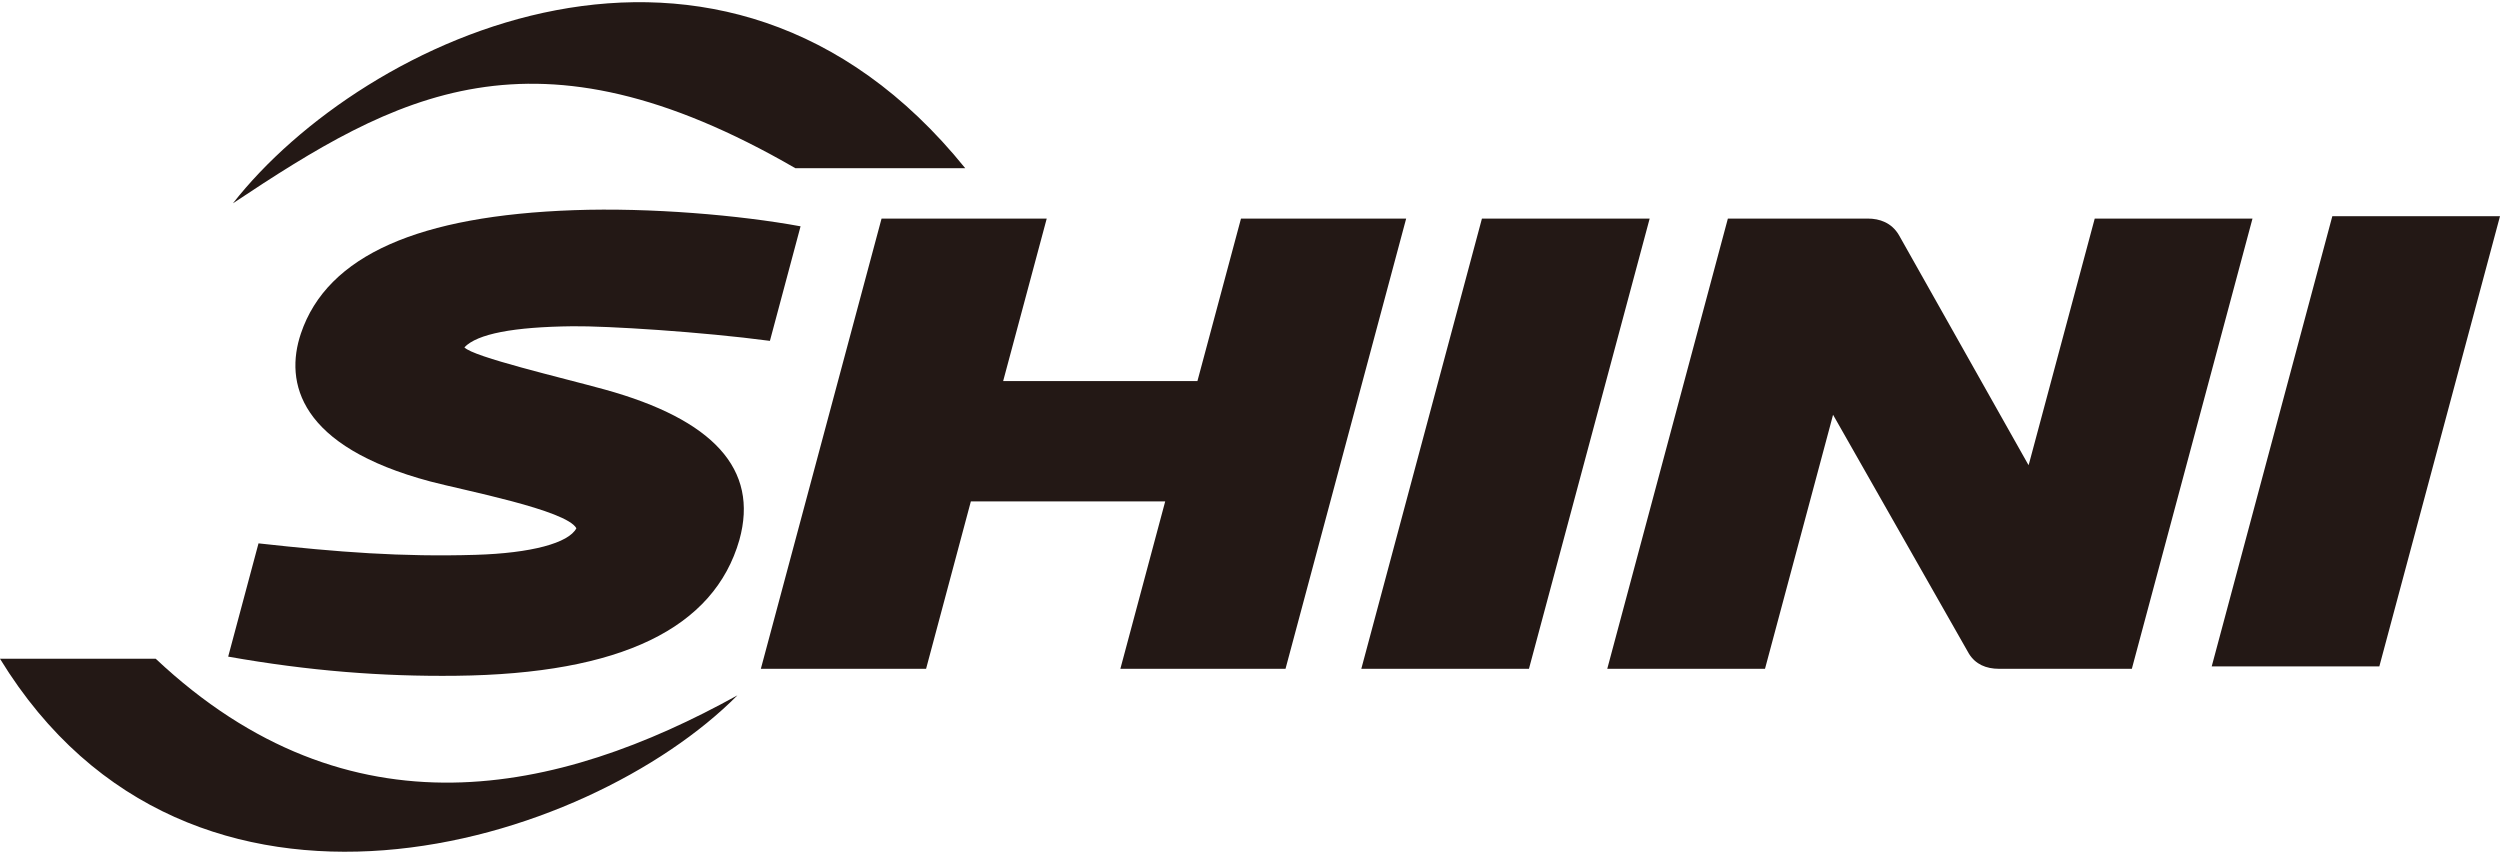
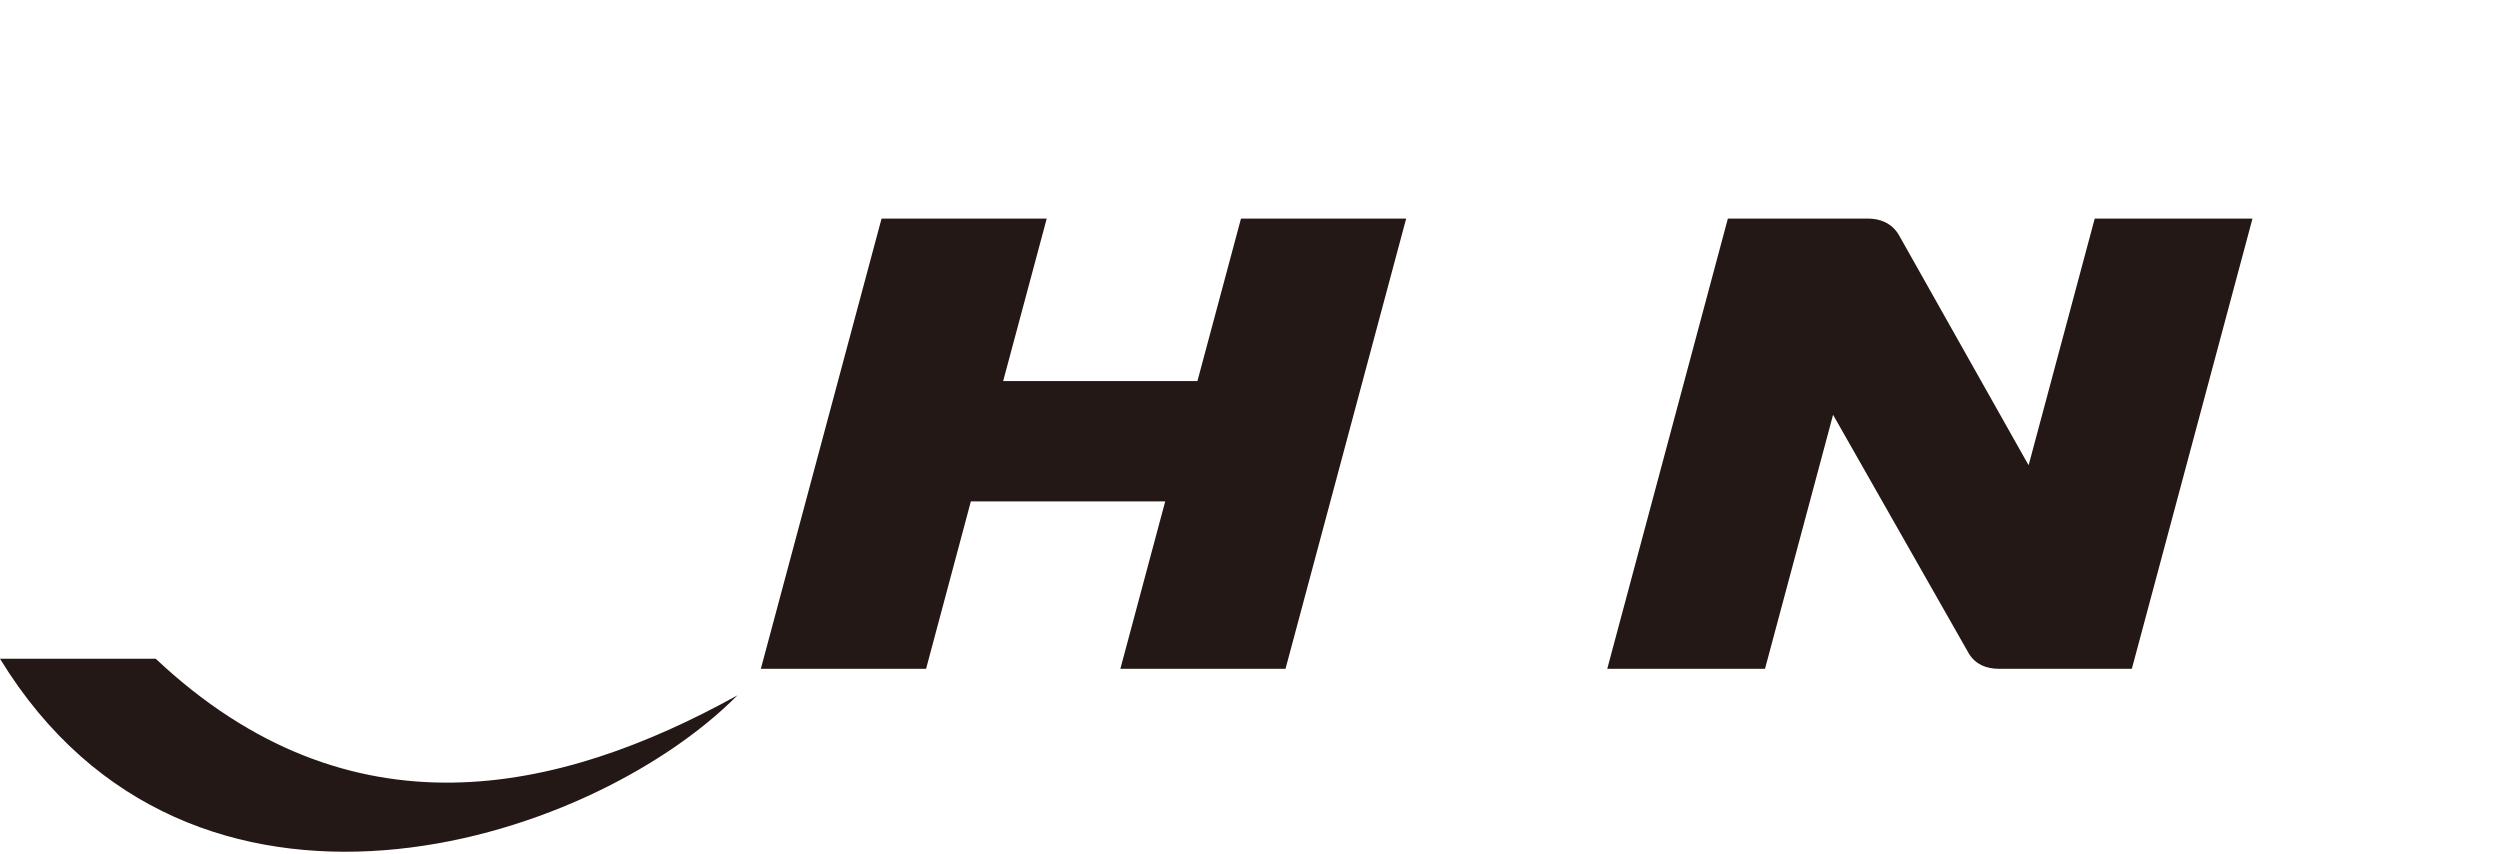
<svg xmlns="http://www.w3.org/2000/svg" version="1.1" id="圖層_1" x="0px" y="0px" width="243px" height="83px" viewBox="0 0 243 83" enable-background="new 0 0 243 83" xml:space="preserve">
  <g>
-     <path fill="#231815" d="M77.309,16.349H93.82c-23.744-29.397-58.567-12.696-71.18,3.414C38.505,9.21,51.827,1.602,77.309,16.349z" />
-     <path fill="#231815" d="M58.77,37.859c-4.162-1.15-12.801-3.165-13.631-4.098c1.257-1.313,4.765-1.984,10.516-2.049   c3.368-0.039,12.551,0.542,19.181,1.42l2.979-11.134c-5.903-1.086-14.601-1.835-22.045-1.569   c-14.939,0.532-23.95,4.331-26.524,11.991c-1.601,4.763-0.192,10.974,12.584,14.38c3.188,0.85,13.245,2.771,14.194,4.548   c-0.743,1.434-4.384,2.423-9.809,2.583c-7.179,0.212-13.3-0.254-21.088-1.116l-2.948,11.009c7.869,1.397,14.997,1.94,22.124,1.862   c16.073-0.175,25.112-4.634,27.565-13.206C73.787,45.593,69.315,40.772,58.77,37.859z" />
    <path fill="#231815" d="M15.137,64.032H0c18.517,30.258,57.163,18.184,71.678,3.555C54.297,77.21,34.004,81.767,15.137,64.032z" />
    <polygon fill="#231815" points="120.624,21.247 116.389,37.042 97.506,37.042 101.742,21.247 85.687,21.247 73.954,65.008    90.015,65.008 94.368,48.735 113.258,48.735 108.899,65.008 124.952,65.008 136.679,21.247  " />
-     <polygon fill="#231815" points="144.044,21.247 132.319,65.008 148.614,65.008 160.347,21.247  " />
-     <polygon fill="#231815" points="226.702,21.015 214.978,64.776 231.271,64.776 243,21.015  " />
    <path fill="#231815" d="M203.607,21.247l-6.357,23.719c-0.021,0.085-0.044,0.164-0.074,0.25l-12.597-22.359   c-0.711-1.223-1.911-1.61-3.004-1.61h-13.626l-11.724,43.761h15.333l6.356-23.715c0.089-0.334,0.176-0.659,0.259-0.977   l13.211,23.228c0.633,1.017,1.651,1.464,2.931,1.464h12.9l11.727-43.761H203.607z" />
  </g>
</svg>